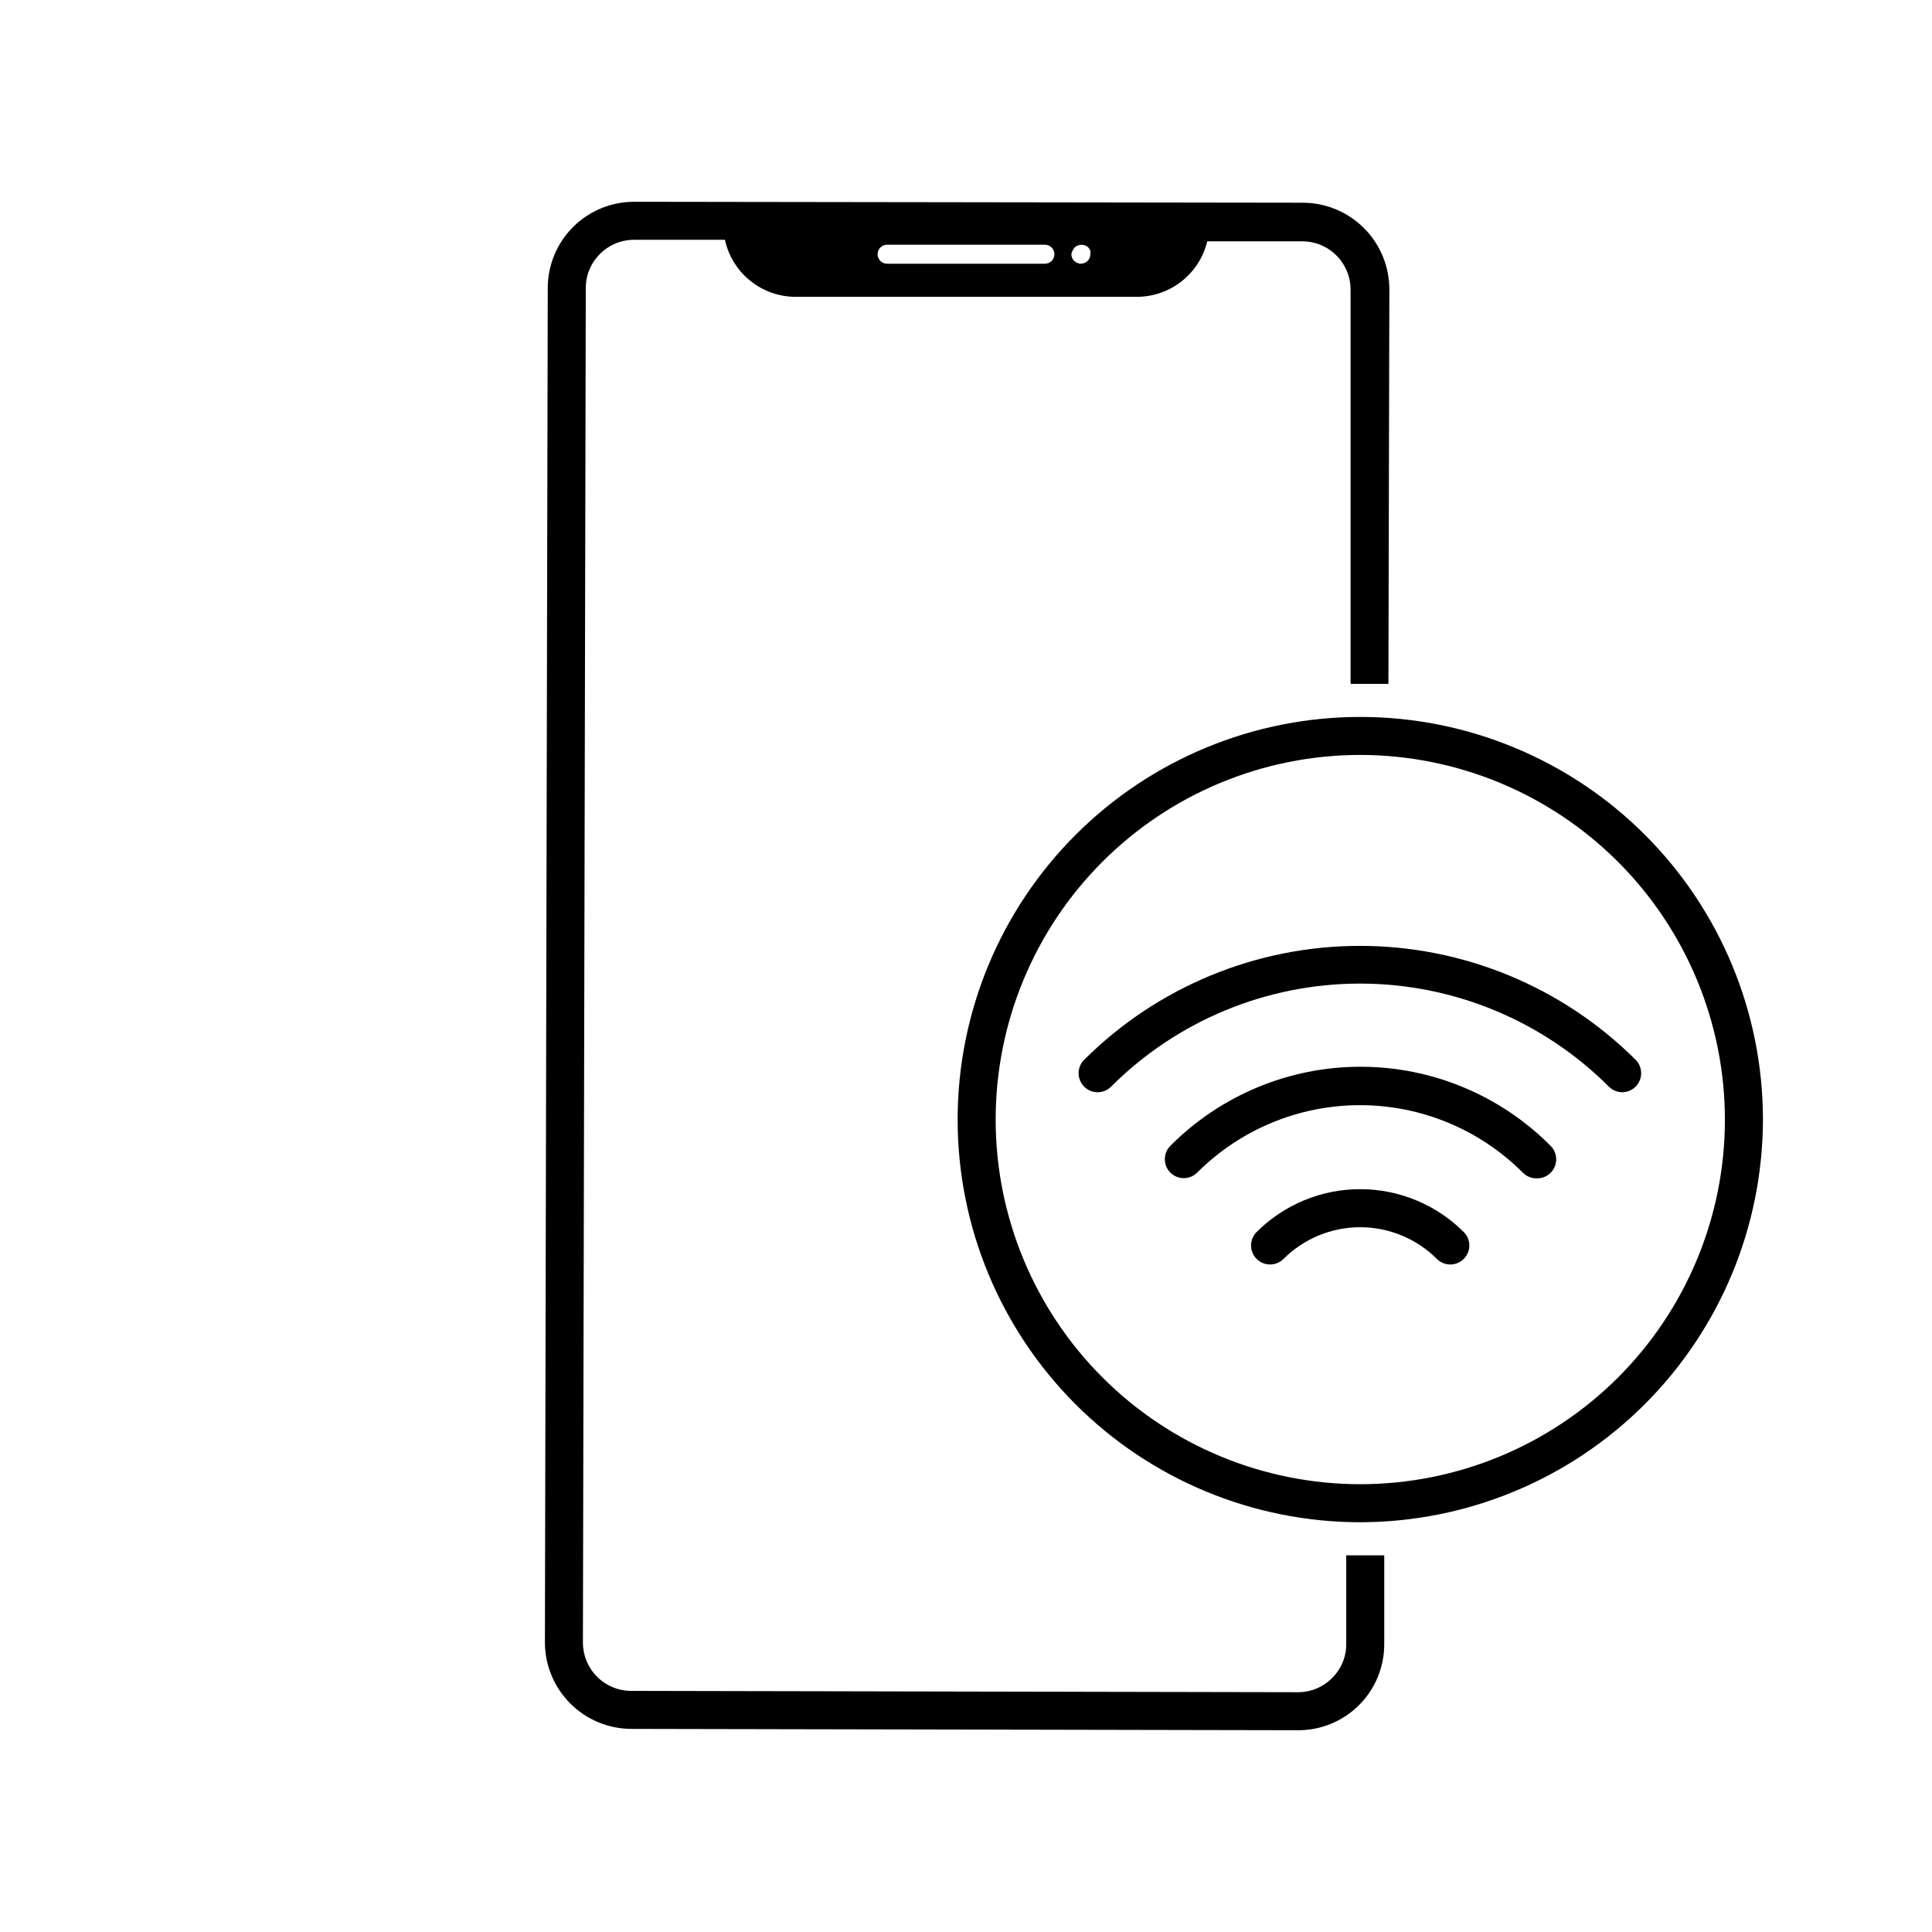
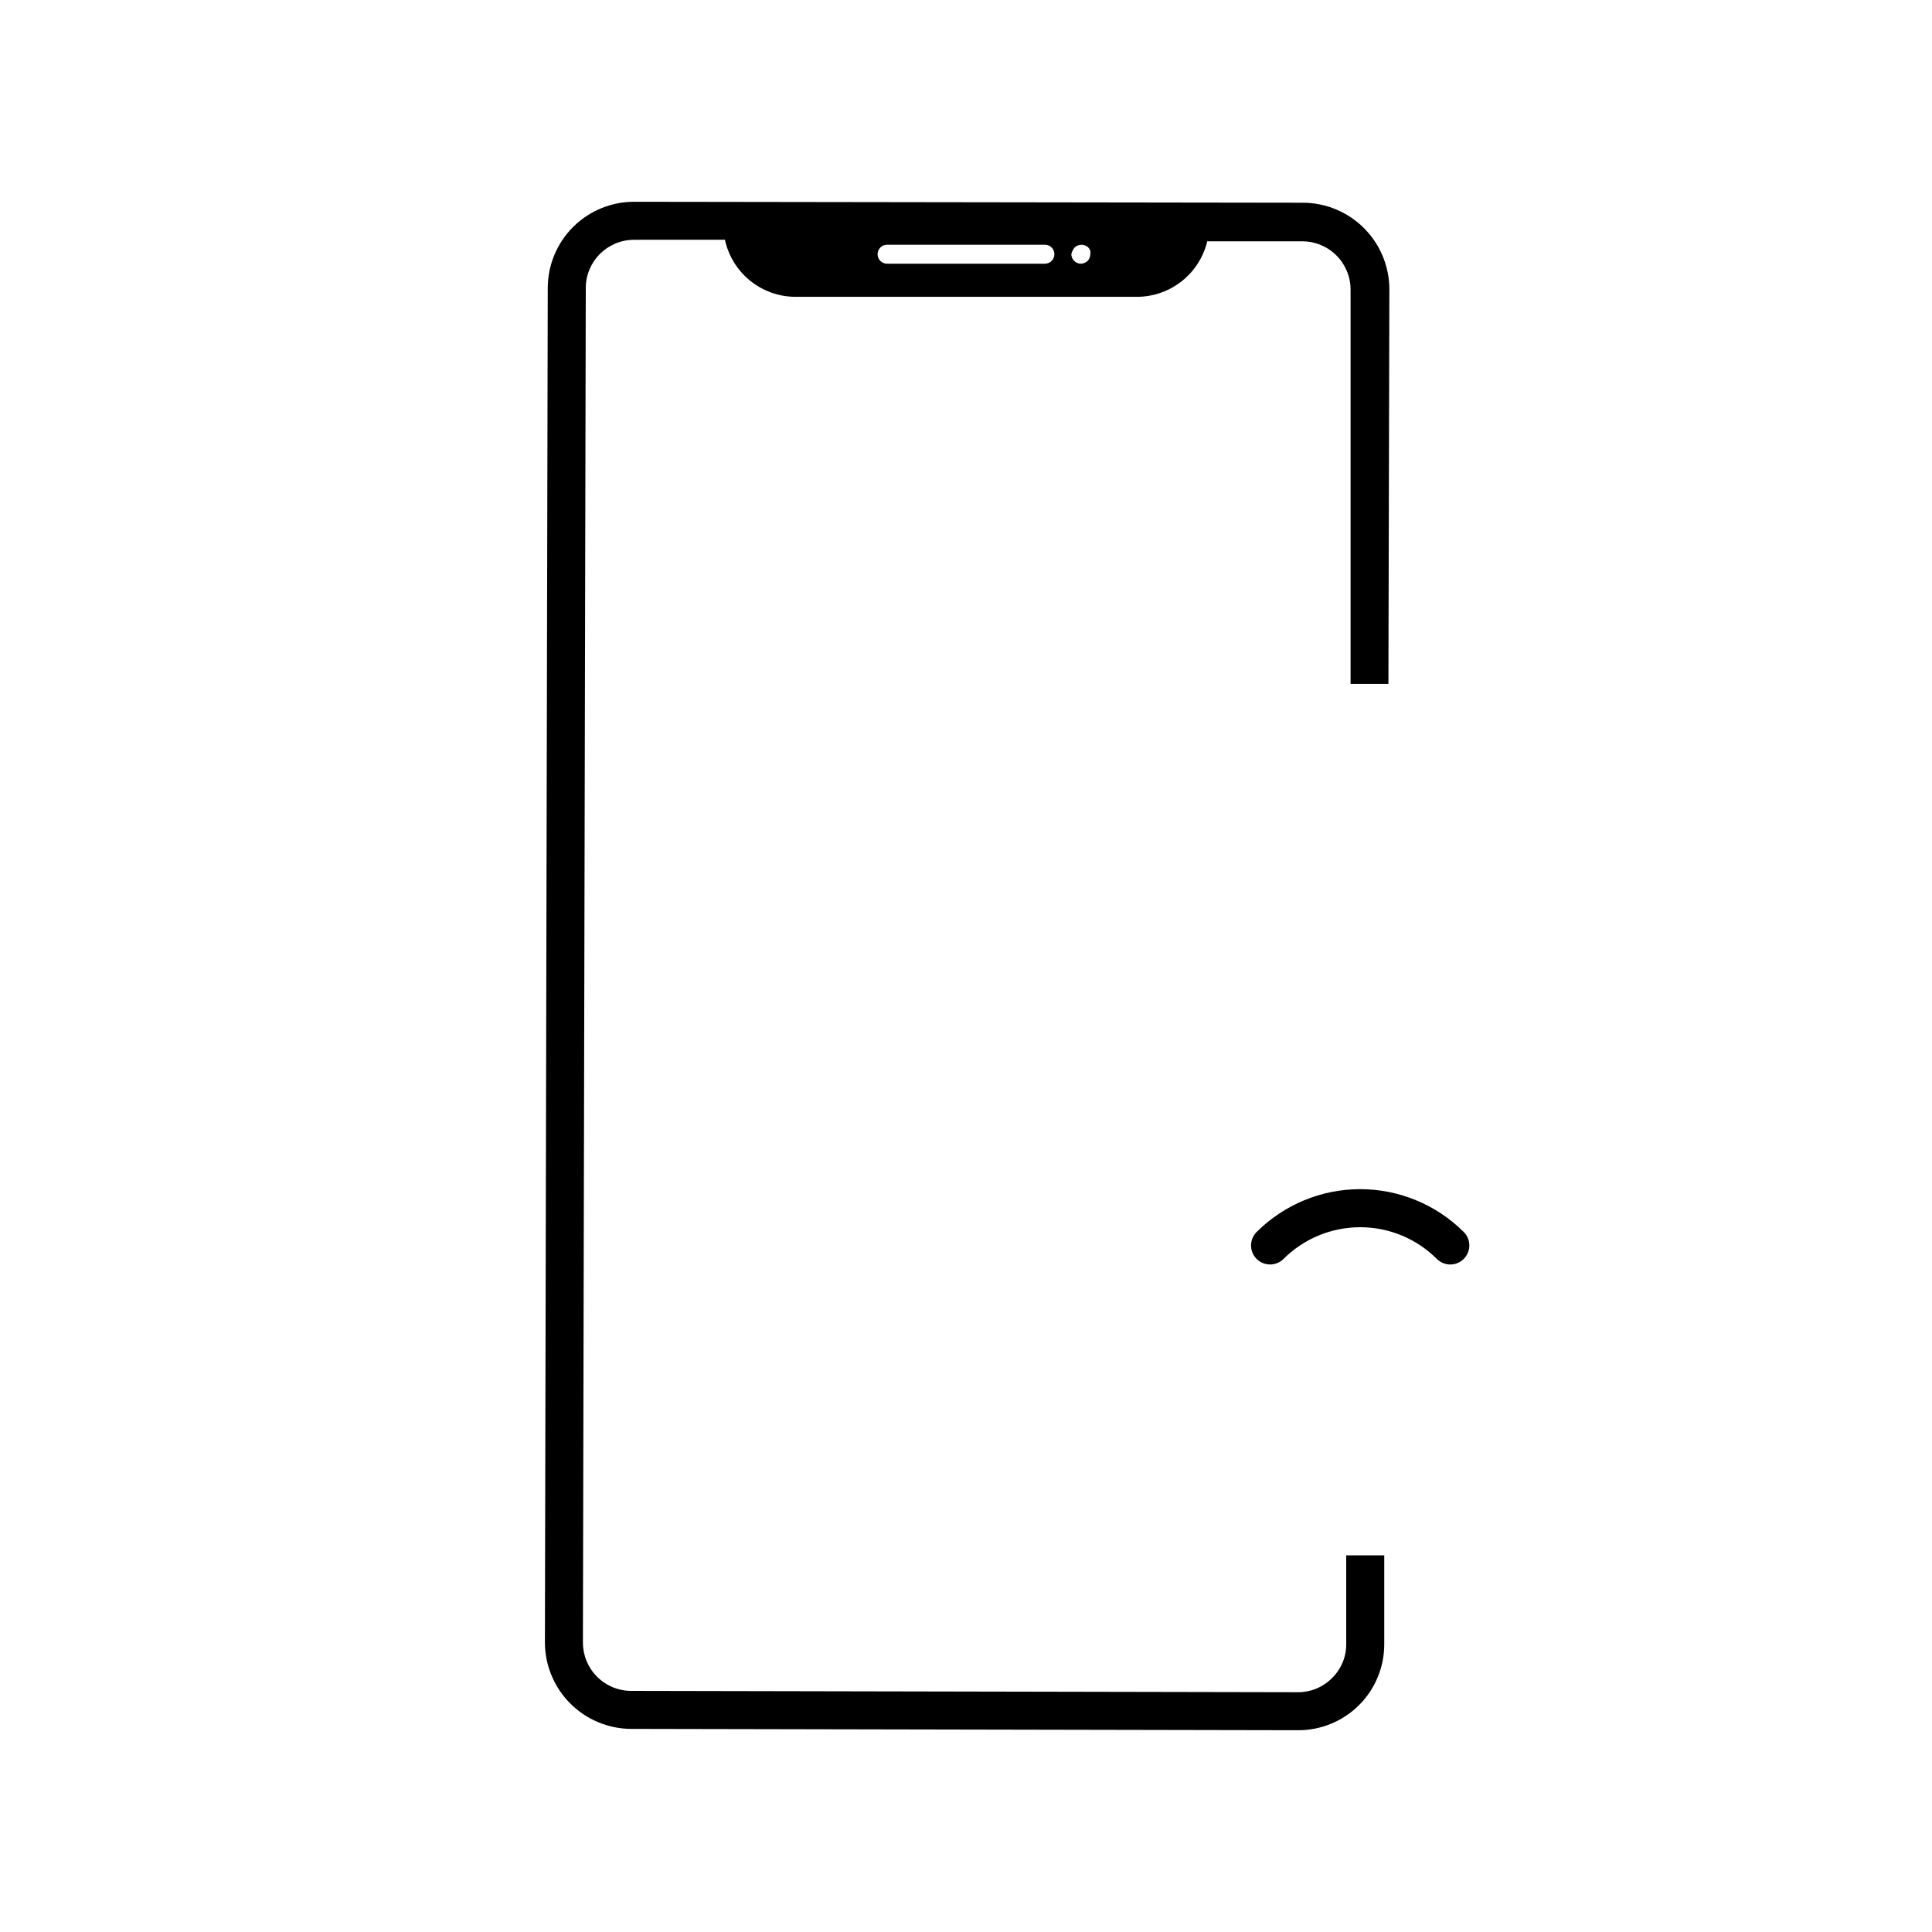
<svg xmlns="http://www.w3.org/2000/svg" fill="#000000" width="800px" height="800px" version="1.1" viewBox="144 144 512 512">
  <g>
    <path d="m480.61 479.1c-1.34 0.008-2.629-0.52-3.578-1.461-0.953-0.945-1.492-2.234-1.492-3.578s0.539-2.633 1.492-3.578c7.281-7.262 17.148-11.344 27.434-11.344s20.148 4.082 27.43 11.344c0.957 0.945 1.492 2.234 1.492 3.578s-0.535 2.633-1.492 3.578c-1.965 1.953-5.137 1.953-7.102 0-5.394-5.387-12.707-8.414-20.328-8.414-7.625 0-14.938 3.027-20.332 8.414-0.938 0.93-2.203 1.453-3.523 1.461z" />
-     <path d="m551.14 456.27c-1.344-0.004-2.633-0.551-3.578-1.512-11.441-11.445-26.965-17.879-43.148-17.879-16.188 0-31.711 6.434-43.152 17.879-1.965 1.953-5.137 1.953-7.106 0-1.953-1.965-1.953-5.137 0-7.102 13.336-13.414 31.469-20.957 50.383-20.957 18.914 0 37.047 7.543 50.383 20.957 1.48 1.465 1.906 3.695 1.07 5.606-0.84 1.91-2.766 3.106-4.852 3.008z" />
-     <path d="m573.96 433.45c-1.34 0.008-2.629-0.52-3.578-1.461-17.496-17.5-41.23-27.328-65.973-27.328-24.746 0-48.477 9.828-65.977 27.328-1.965 1.953-5.137 1.953-7.102 0-0.953-0.949-1.492-2.234-1.492-3.578s0.539-2.633 1.492-3.578c19.402-19.32 45.668-30.168 73.051-30.168 27.383 0 53.648 10.848 73.055 30.168 0.953 0.945 1.488 2.234 1.488 3.578s-0.535 2.629-1.488 3.578c-0.926 0.918-2.172 1.441-3.477 1.461z" />
    <path d="m504.49 556.18h-3.727v23.527c0.023 3.394-1.344 6.652-3.781 9.02-2.383 2.402-5.633 3.746-9.016 3.727l-176.69-0.352c-3.402 0-6.664-1.355-9.066-3.766-2.402-2.41-3.742-5.68-3.731-9.082l0.758-358.96c0.027-7.047 5.746-12.746 12.797-12.746h24.082c0.926 4.269 3.285 8.098 6.684 10.844 3.398 2.75 7.637 4.258 12.008 4.269h90.531c4.301-0.016 8.469-1.473 11.84-4.141 3.371-2.668 5.75-6.391 6.754-10.57h25.191-0.004c3.402 0 6.668 1.355 9.066 3.766 2.402 2.41 3.746 5.68 3.731 9.082v104.44h3.176 6.852l0.25-104.59v-0.004c-0.012-6.066-2.426-11.879-6.711-16.176-4.285-4.293-10.094-6.719-16.16-6.746l-177.24-0.25c-6.066-0.016-11.887 2.383-16.188 6.66-4.297 4.281-6.723 10.094-6.734 16.16l-0.754 358.96c0.012 6.066 2.426 11.883 6.711 16.176 4.285 4.297 10.094 6.723 16.16 6.746l176.64 0.352v0.004c6.074 0.039 11.914-2.348 16.219-6.637 4.305-4.285 6.719-10.113 6.703-16.188v-23.527h-6.348zm-76.227-345.77c0.137-0.312 0.324-0.602 0.555-0.855 1.016-0.918 2.562-0.918 3.578 0 0.211 0.266 0.398 0.555 0.555 0.855 0.051 0.316 0.051 0.641 0 0.957 0.004 0.66-0.25 1.293-0.707 1.766-0.492 0.465-1.137 0.734-1.812 0.754-1.383-0.027-2.492-1.137-2.519-2.519 0.059-0.336 0.18-0.66 0.352-0.957zm-49.172-1.562h41.816c1.391 0 2.519 1.129 2.519 2.519s-1.129 2.519-2.519 2.519h-41.816c-1.391 0-2.519-1.129-2.519-2.519s1.129-2.519 2.519-2.519z" />
-     <path d="m504.49 547.41c-28.301 0-55.441-11.242-75.453-31.254-20.012-20.012-31.254-47.152-31.254-75.453s11.242-55.441 31.254-75.453c20.012-20.012 47.152-31.254 75.453-31.254s55.441 11.242 75.453 31.254c20.012 20.012 31.254 47.152 31.254 75.453-0.039 28.289-11.297 55.406-31.297 75.41-20.004 20-47.121 31.258-75.41 31.297zm0-203.34v-0.004c-25.629 0-50.207 10.184-68.328 28.305s-28.301 42.699-28.301 68.328c0 25.629 10.18 50.207 28.301 68.328s42.699 28.301 68.328 28.301c25.629 0 50.207-10.18 68.328-28.301s28.305-42.699 28.305-68.328c-0.027-25.621-10.219-50.184-28.332-68.301-18.117-18.113-42.68-28.305-68.301-28.332z" />
  </g>
</svg>